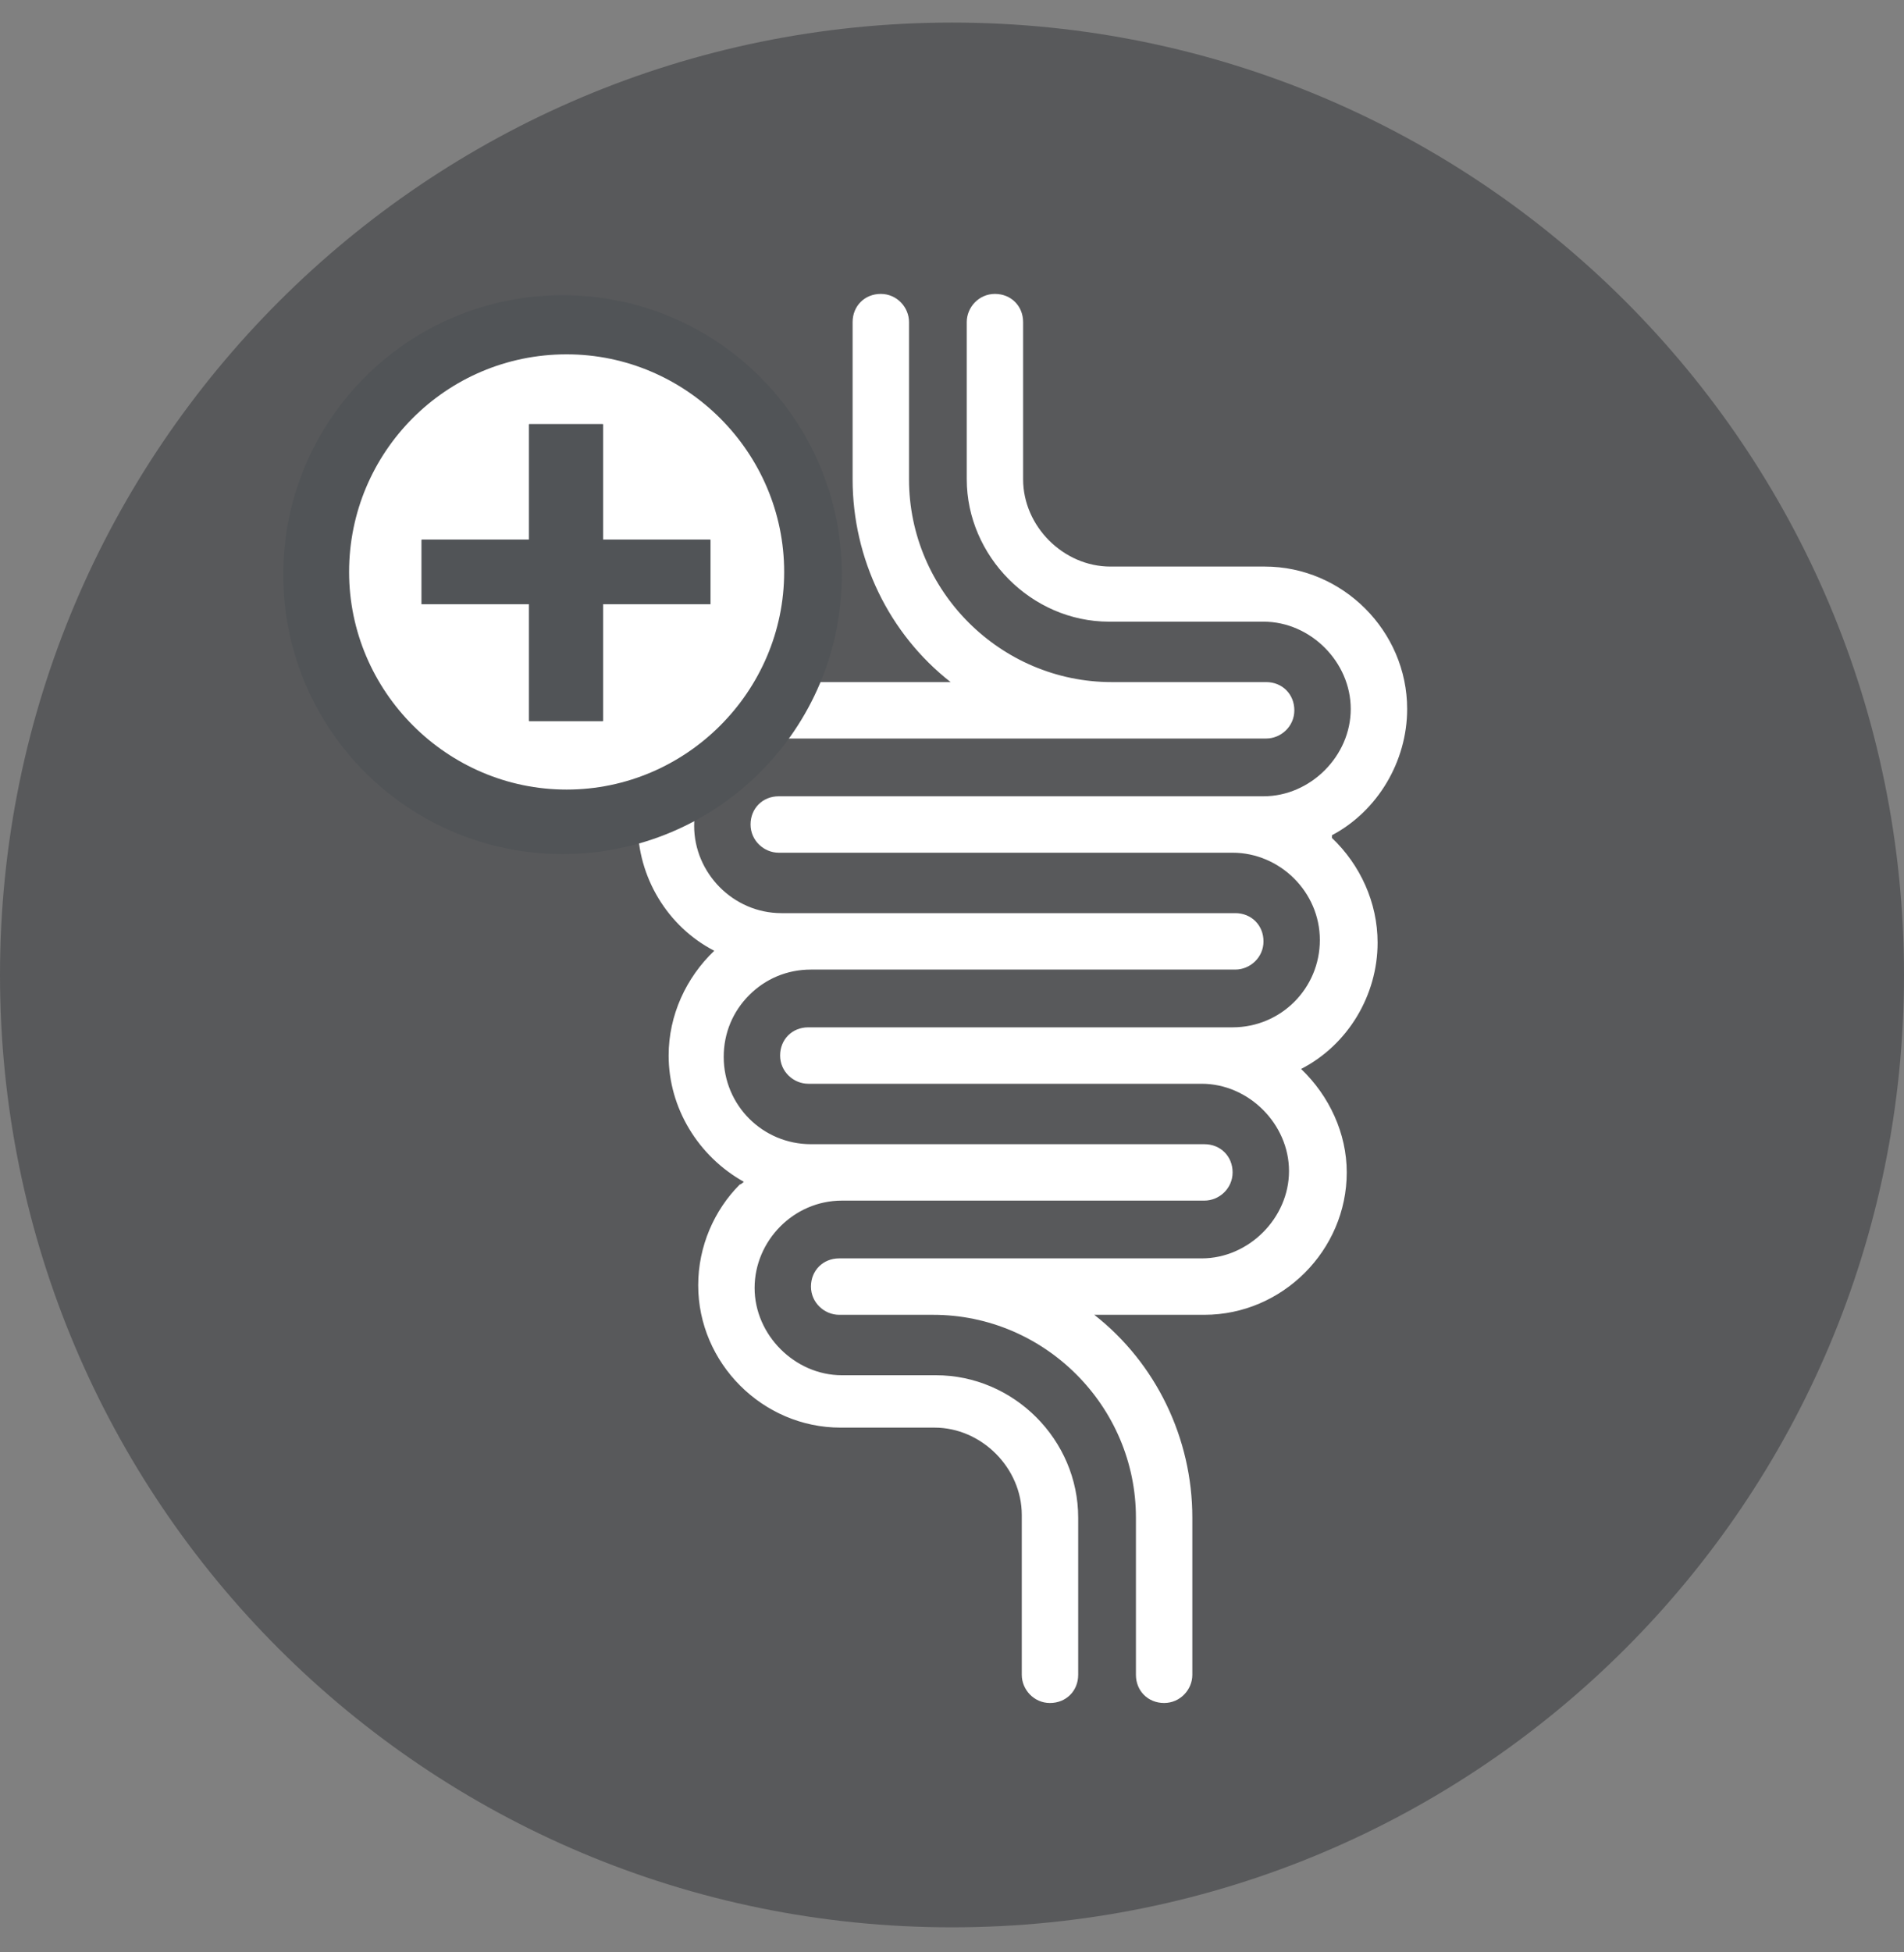
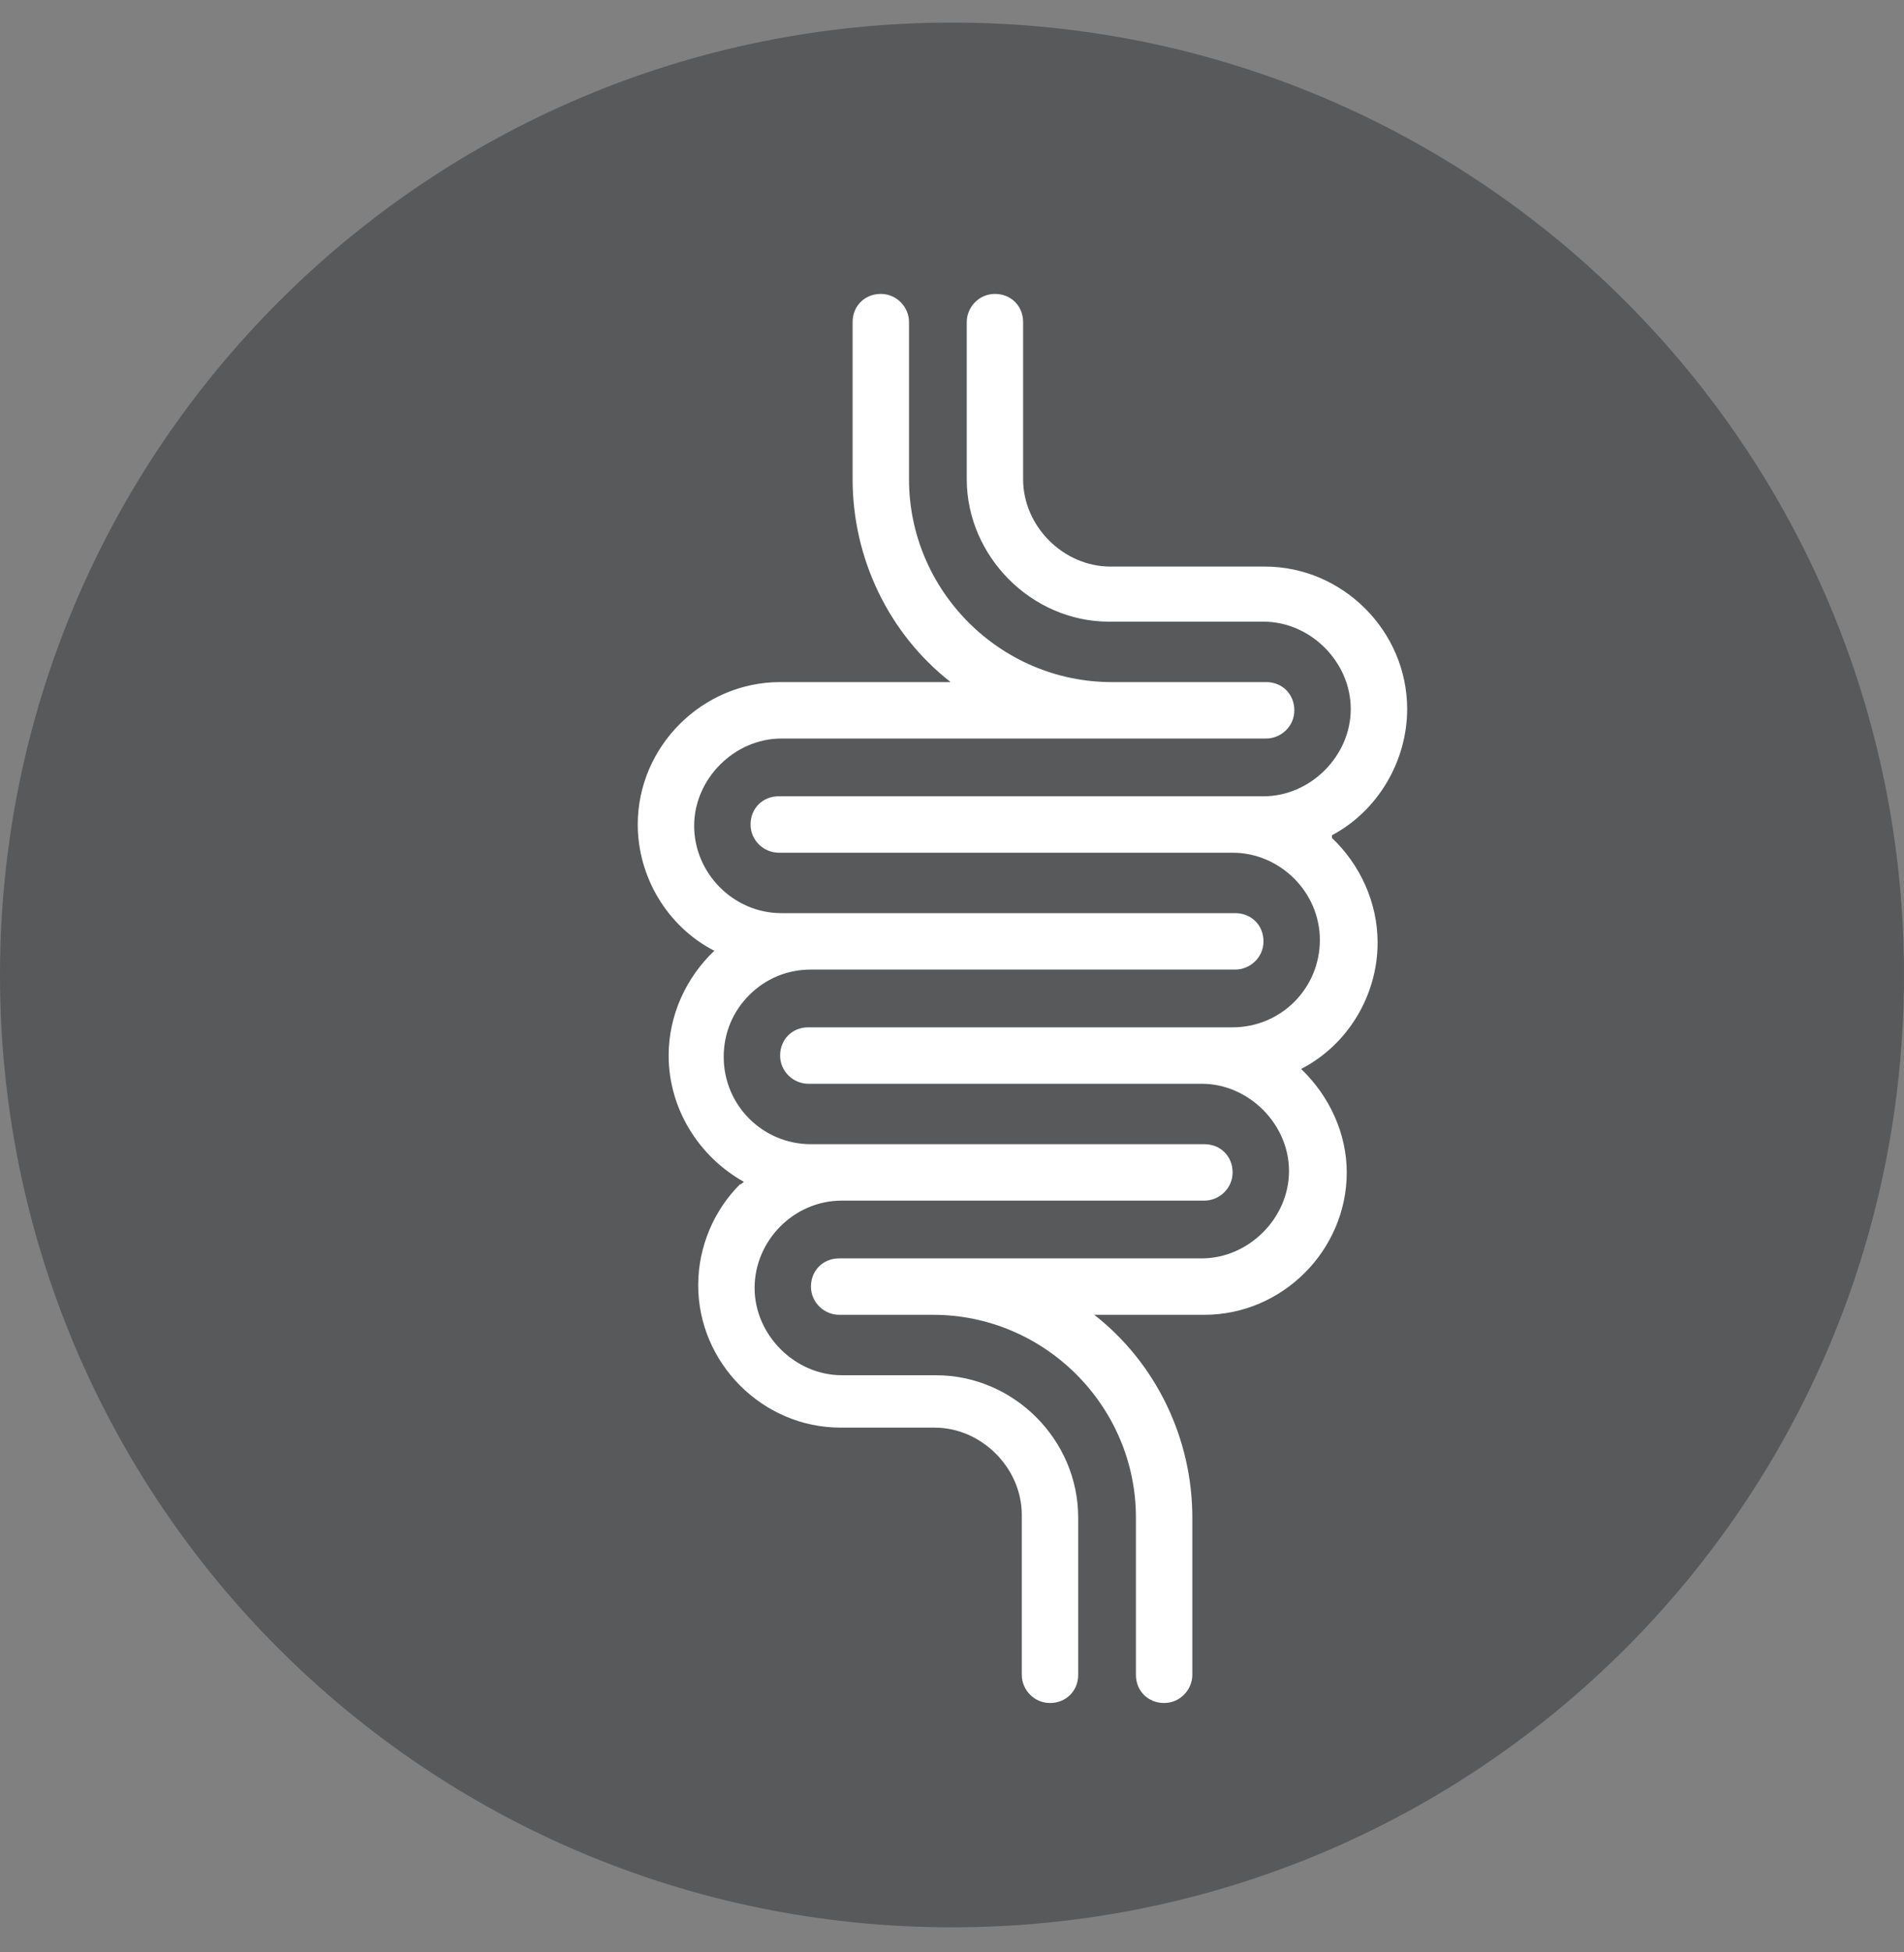
<svg xmlns="http://www.w3.org/2000/svg" width="40" height="41" viewBox="0 0 40 41" fill="none">
  <rect x="0" y="0" width="40" height="41" fill="#808080" stroke="none" />
  <g id="Ondersteunt spijsvertering">
    <path id="Vector" d="M20 0.474C8.97 0.474 0 9.416 0 20.474C0 31.532 8.942 40.474 20 40.474C31.058 40.474 40 31.532 40 20.474C40 9.416 31.058 0.474 20 0.474Z" fill="#58595B" />
    <path id="Vector_2" d="M21.466 31.87V35.171C21.466 35.481 21.72 35.763 22.058 35.763C22.397 35.763 22.651 35.509 22.651 35.171V31.87C22.651 30.234 21.297 28.88 19.661 28.88H17.686C16.699 28.88 15.853 28.034 15.853 27.047C15.853 26.059 16.671 25.213 17.686 25.213H25.302C25.613 25.213 25.895 24.959 25.895 24.62C25.895 24.282 25.641 24.028 25.302 24.028H17.037C16.022 24.028 15.204 23.21 15.204 22.195C15.204 21.687 15.401 21.235 15.74 20.897C16.078 20.558 16.53 20.361 17.037 20.361H25.951C26.262 20.361 26.544 20.107 26.544 19.769C26.544 19.43 26.29 19.176 25.951 19.176H16.417C15.401 19.176 14.583 18.33 14.583 17.343C14.583 16.355 15.429 15.509 16.417 15.509H26.6C26.91 15.509 27.192 15.255 27.192 14.917C27.192 14.578 26.939 14.324 26.6 14.324H23.356C21.015 14.324 19.097 12.406 19.097 10.065V6.764C19.097 6.454 18.843 6.172 18.504 6.172C18.166 6.172 17.912 6.426 17.912 6.764V10.065C17.912 11.729 18.673 13.309 19.971 14.324H16.389C14.752 14.324 13.398 15.678 13.398 17.314C13.398 18.415 14.019 19.458 15.006 19.966C14.414 20.53 14.047 21.32 14.047 22.166C14.047 23.267 14.668 24.282 15.627 24.818C15.627 24.818 15.57 24.874 15.542 24.874C15.006 25.41 14.668 26.172 14.668 26.99C14.668 28.626 16.022 29.98 17.658 29.98H19.633C20.62 29.98 21.466 30.826 21.466 31.814M27.982 17.597C28.575 18.161 28.941 18.951 28.941 19.797C28.941 20.897 28.321 21.941 27.334 22.448C27.926 23.013 28.293 23.802 28.293 24.62C28.293 26.257 26.939 27.611 25.302 27.611H22.989C24.287 28.626 25.049 30.206 25.049 31.87V35.171C25.049 35.481 24.795 35.763 24.456 35.763C24.118 35.763 23.864 35.509 23.864 35.171V31.87C23.864 29.529 21.946 27.611 19.604 27.611H17.63C17.32 27.611 17.037 27.357 17.037 27.018C17.037 26.68 17.291 26.426 17.63 26.426H25.246C26.233 26.426 27.08 25.58 27.08 24.592C27.08 23.605 26.233 22.759 25.246 22.759H16.981C16.671 22.759 16.389 22.505 16.389 22.166C16.389 21.828 16.642 21.574 16.981 21.574H25.895C26.91 21.574 27.728 20.756 27.728 19.74C27.728 18.725 26.882 17.907 25.895 17.907H16.36C16.05 17.907 15.768 17.653 15.768 17.314C15.768 16.976 16.022 16.722 16.36 16.722H26.544C27.531 16.722 28.377 15.876 28.377 14.889C28.377 13.901 27.531 13.055 26.544 13.055H23.3C21.664 13.055 20.31 11.673 20.31 10.065V6.764C20.31 6.454 20.563 6.172 20.902 6.172C21.24 6.172 21.494 6.426 21.494 6.764V10.065C21.494 11.052 22.341 11.898 23.328 11.898H26.572C28.208 11.898 29.562 13.252 29.562 14.889C29.562 15.989 28.942 17.032 27.982 17.54" fill="white" />
-     <path id="Vector_3" d="M17.686 12.068C17.686 15.312 15.063 17.935 11.819 17.935C8.575 17.935 5.951 15.312 5.951 12.068C5.951 8.823 8.575 6.2 11.819 6.2C15.063 6.2 17.686 8.823 17.686 12.068Z" fill="#515457" />
-     <path id="Vector_4" d="M14.922 12.688H12.665V15.142H11.114V12.688H8.857V11.334H11.114V8.908H12.665V11.334H14.922V12.688ZM11.904 7.441C9.365 7.441 7.334 9.5 7.334 12.011C7.334 14.521 9.393 16.581 11.904 16.581C14.414 16.581 16.474 14.521 16.474 12.011C16.474 9.5 14.414 7.441 11.904 7.441Z" fill="white" />
-     <path id="Vector_5" d="M12.668 8.908H11.116V11.334H8.859V12.688H11.116V15.142H12.668V12.688H14.924V11.334H12.668V8.908Z" fill="#515457" />
  </g>
</svg>